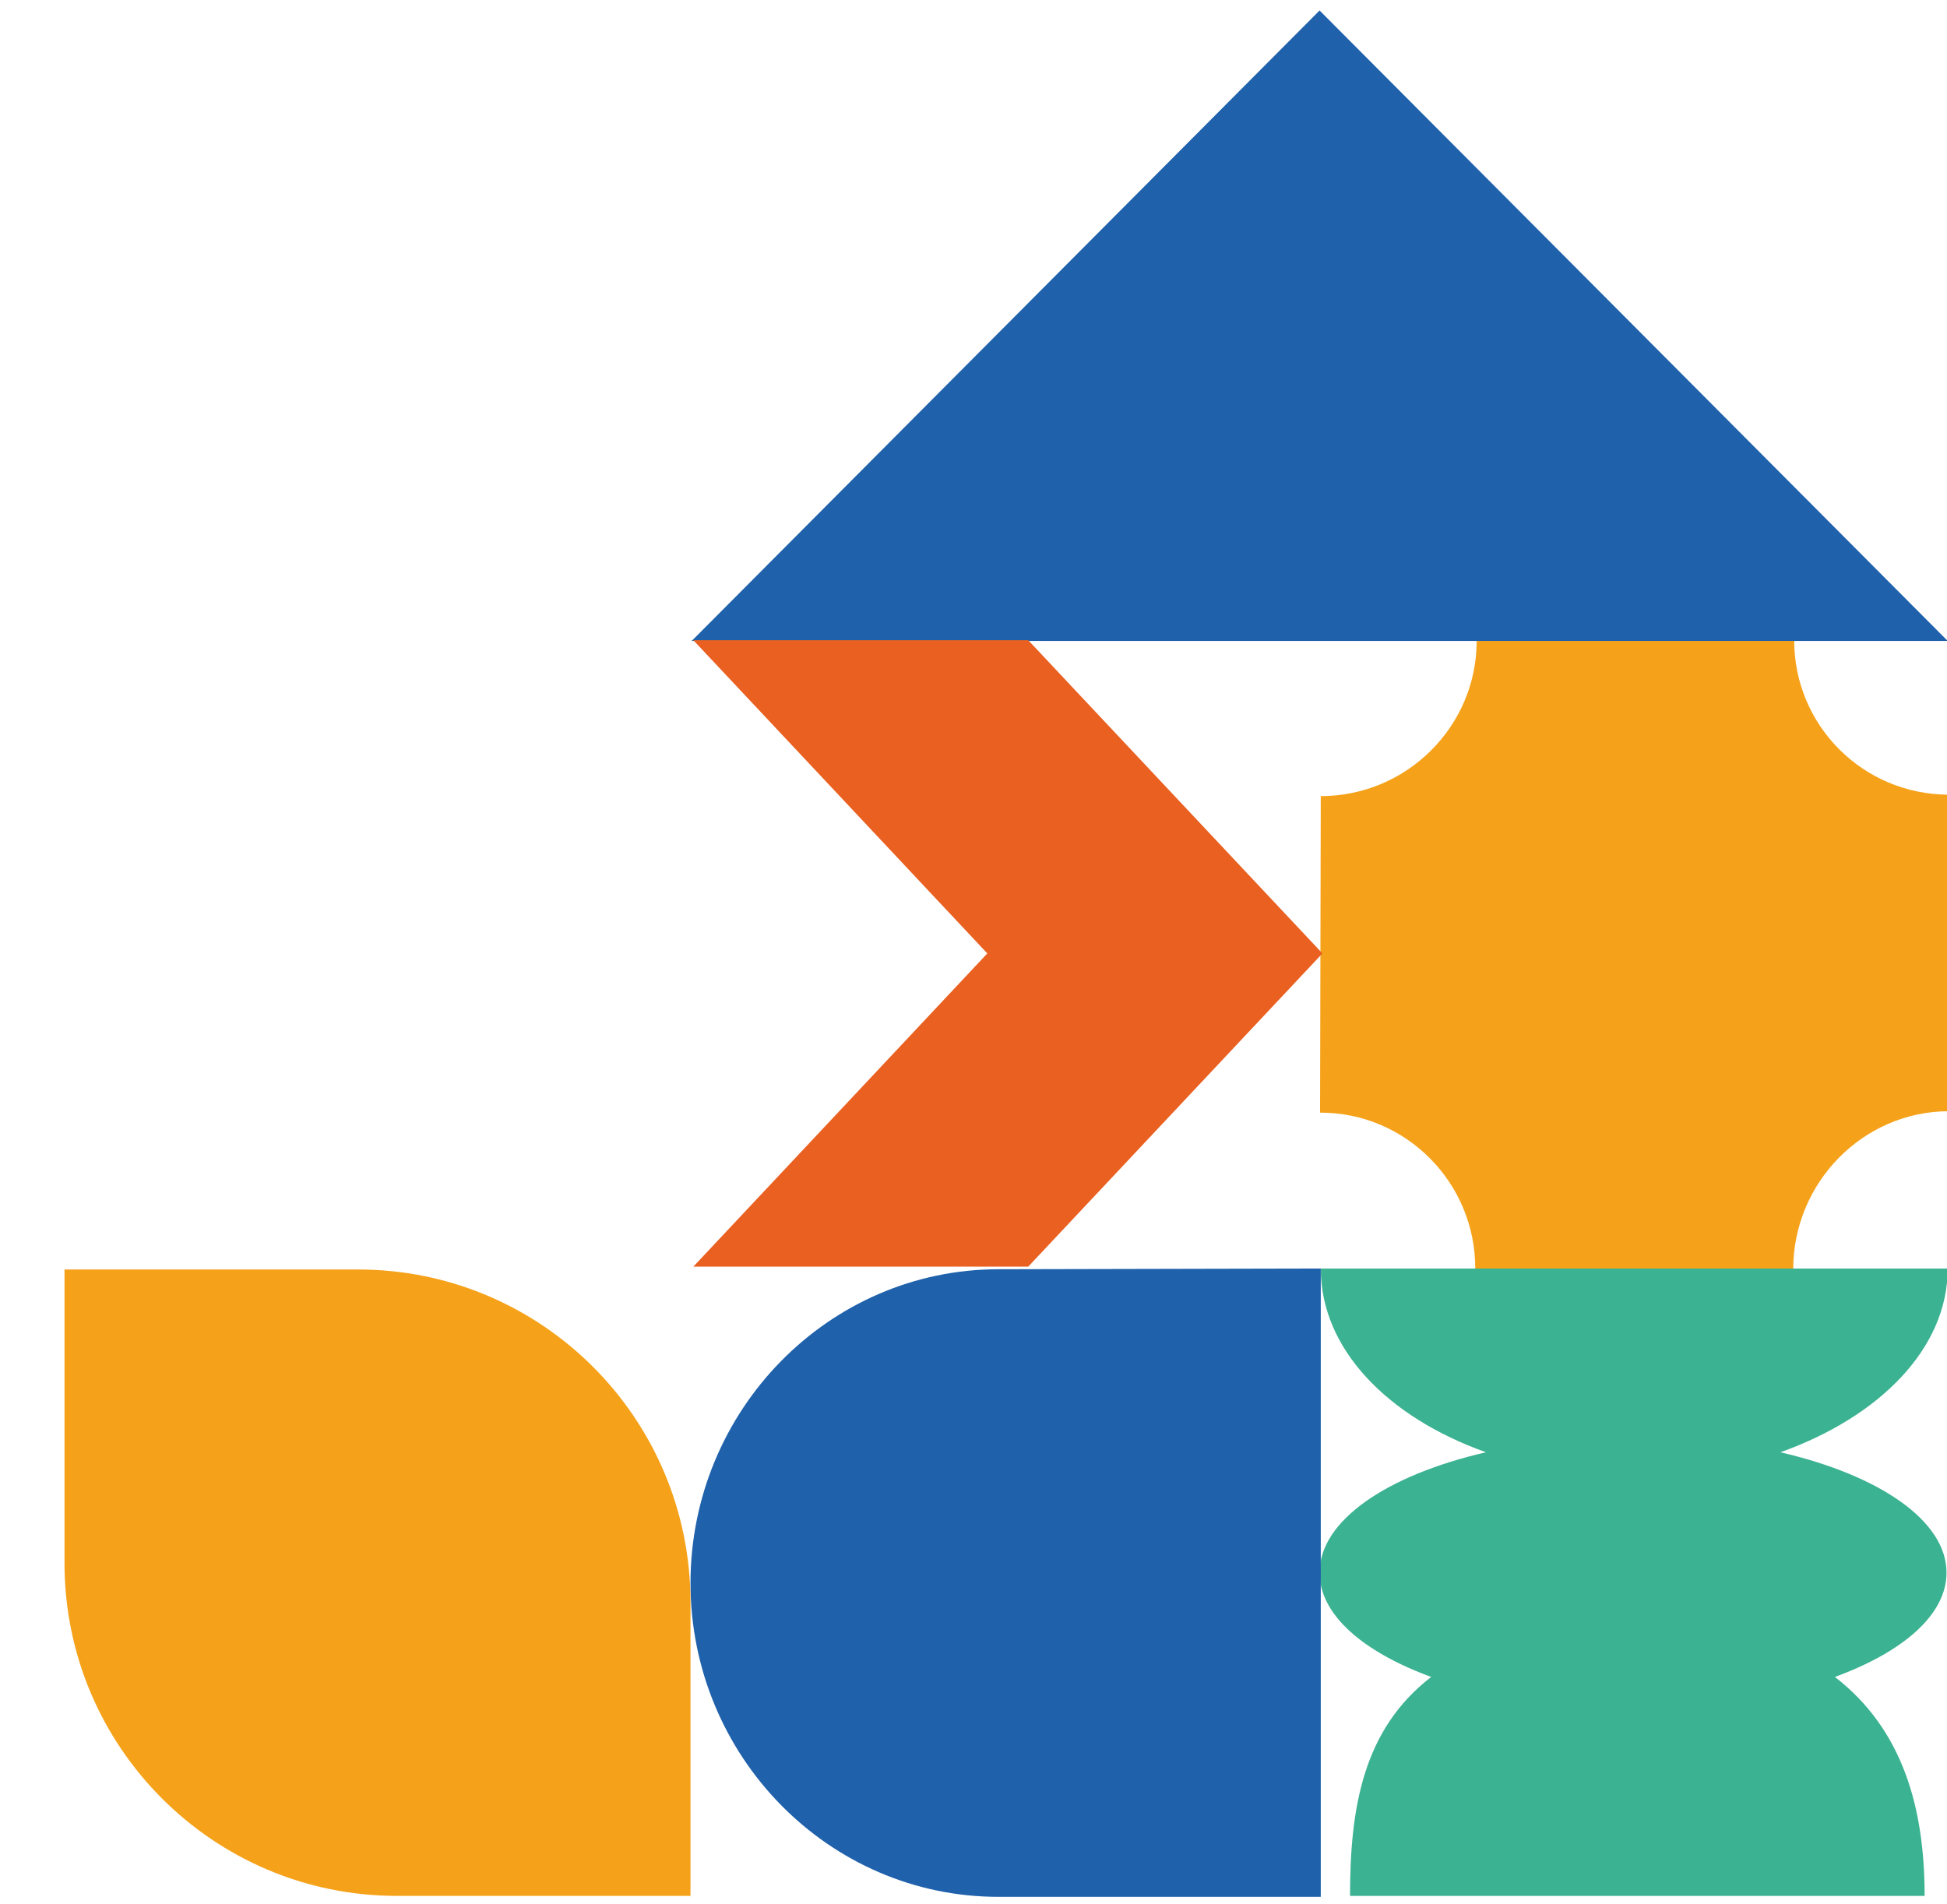
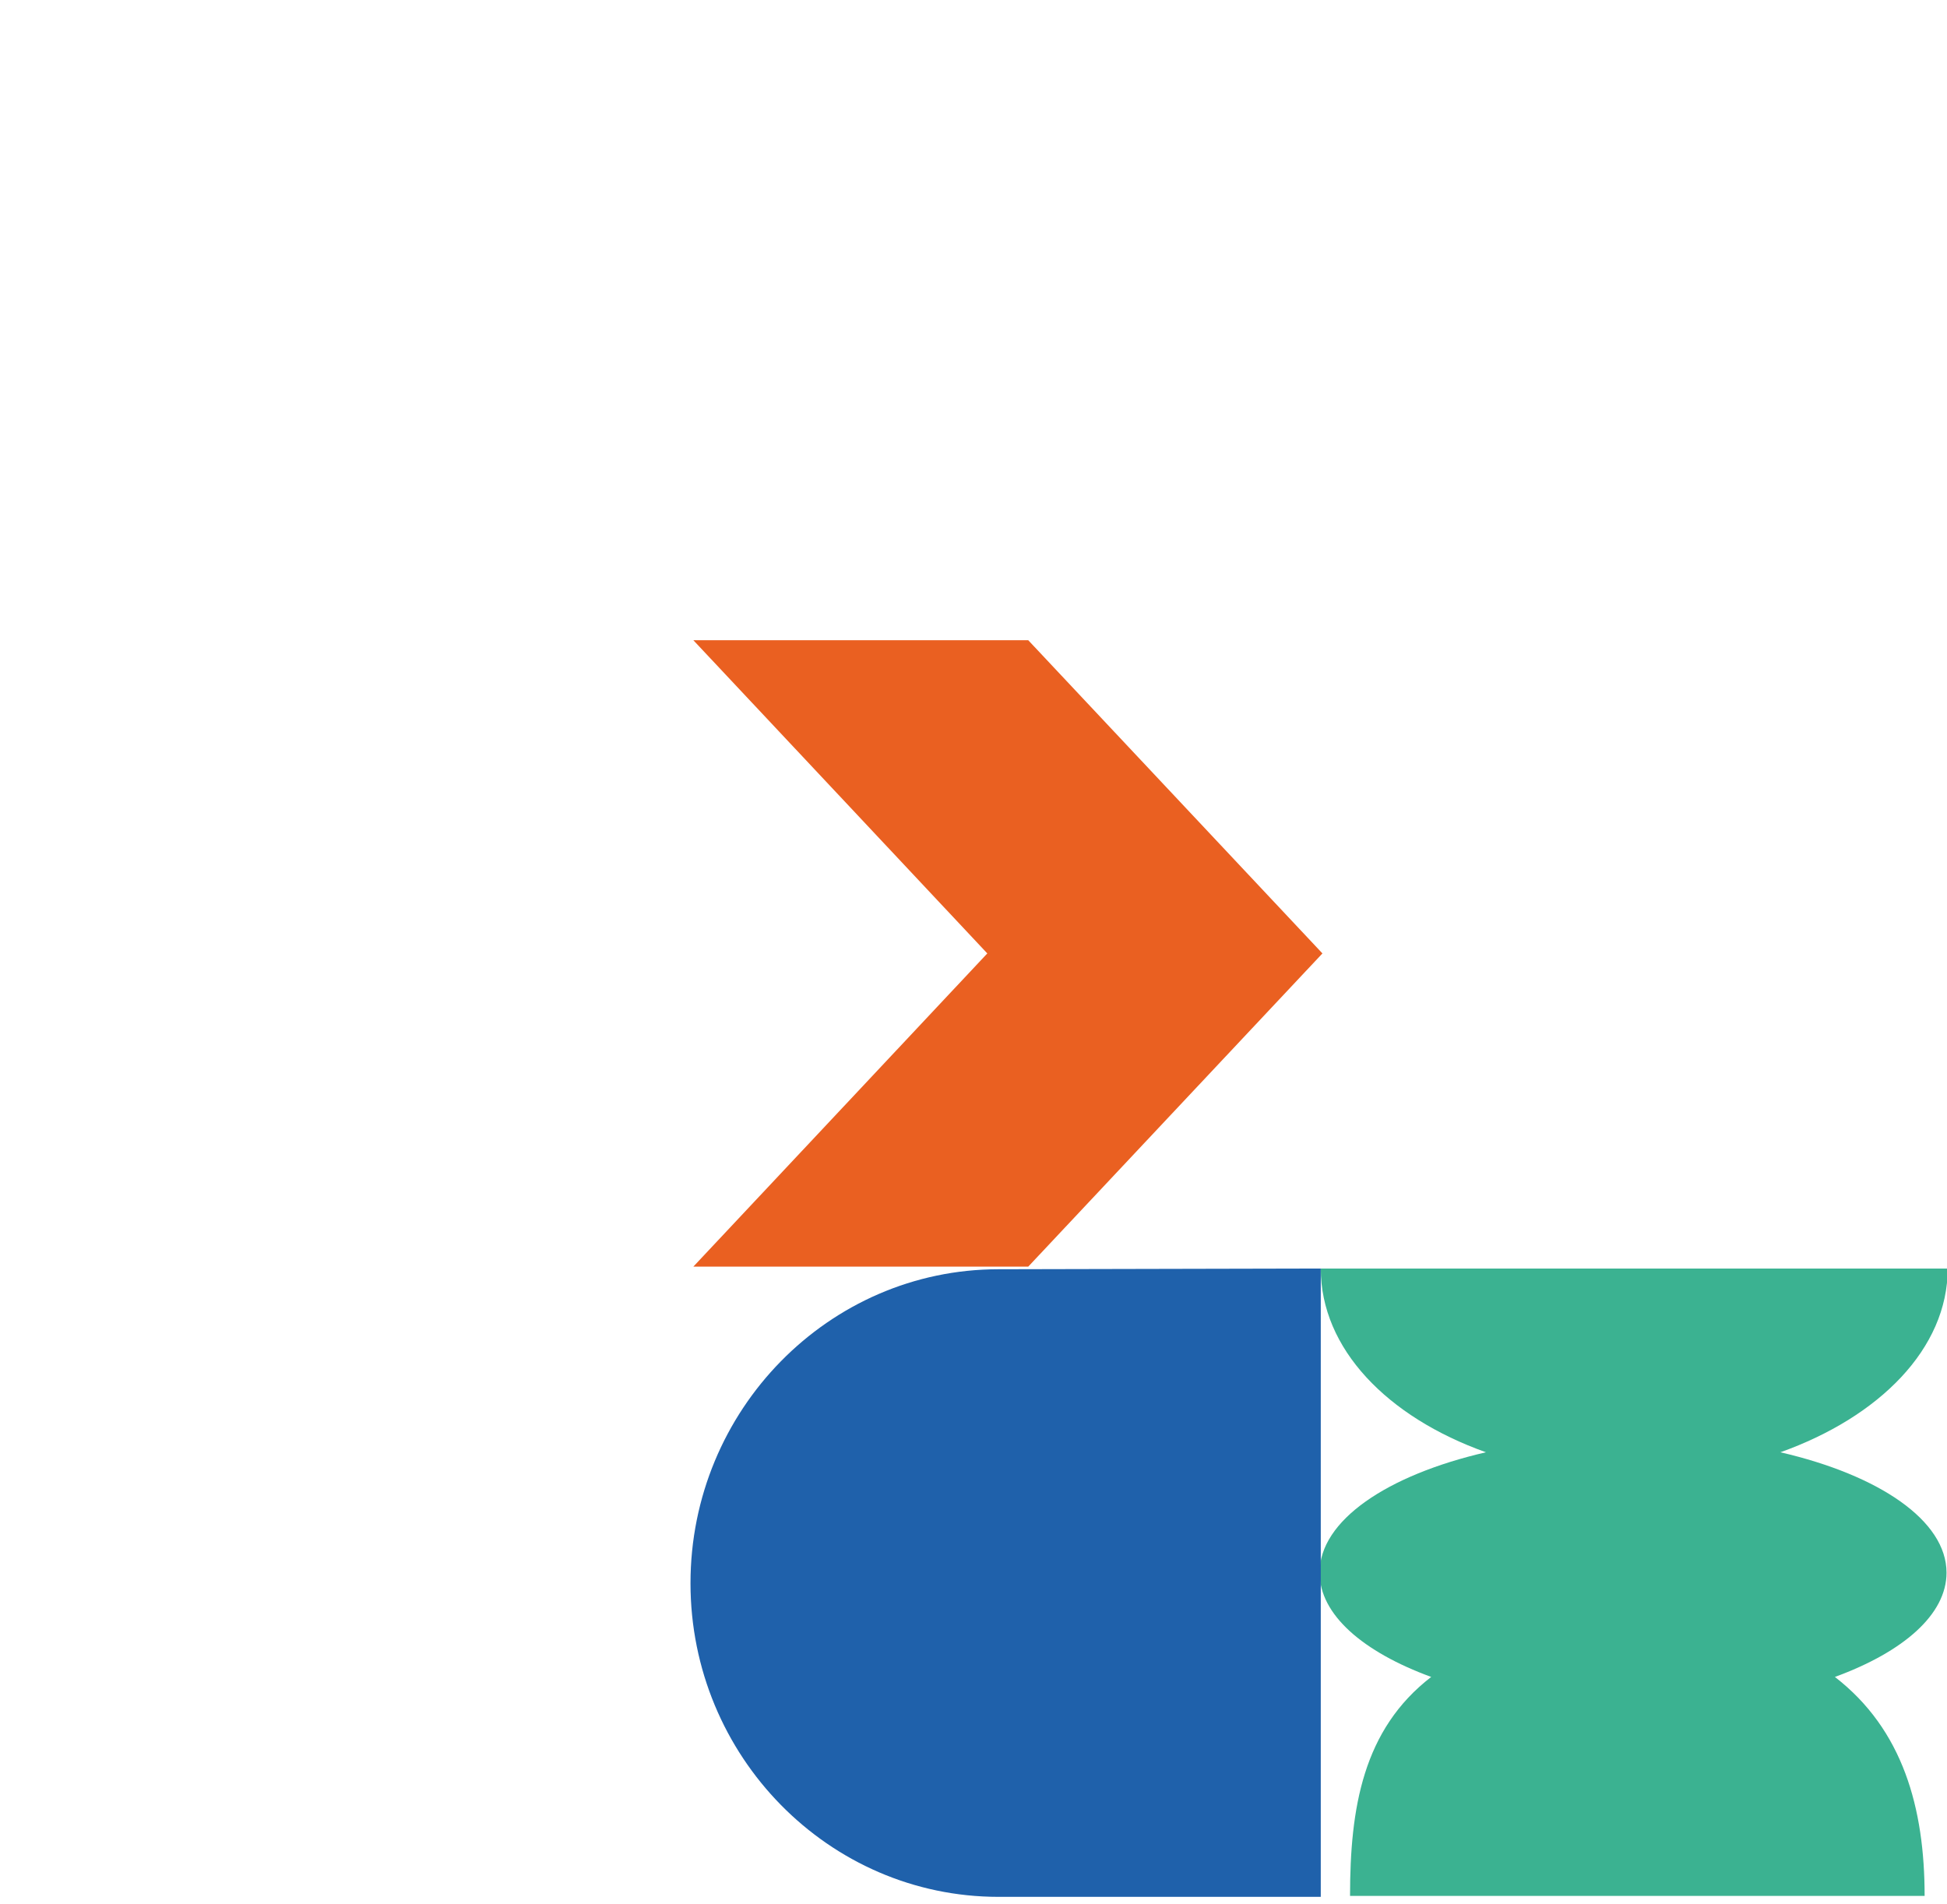
<svg xmlns="http://www.w3.org/2000/svg" version="1.1" id="Livello_1" x="0px" y="0px" viewBox="0 0 818 800" style="enable-background:new 0 0 818 800;" xml:space="preserve">
  <style type="text/css">
	.st0{fill:#F5A21A;}
	.st1{fill:#3BB291;}
	.st2{fill:#1F61AB;}
	.st3{fill:#EA6021;}
</style>
-   <path class="st0" d="M620.4,269.3c0,35.9-29.4,65.2-65.5,65.2l-0.3,133c36.1-0.1,65.3,29.5,65.2,65.5h133.6  c0.1-36,29.2-66,65.3-66.1l0.3-133c-36.1,0.1-65.3-29-65.2-65L620.4,269.3z" />
  <path class="st1" d="M554.4,660.8c0,17.6,18.2,33.3,46.9,43.8c-28.7,22.1-34.1,55.1-34.1,92h241.4c0-36.9-9.1-69.9-37.7-92  c28.7-10.5,46.9-26.2,46.9-43.8c0-21.9-28.3-41-69.8-50.6c41.5-14.8,70.3-43.5,70.3-77.2H554.9c0,33.7,27.9,62.4,69.4,77.2  C582.7,619.8,554.4,638.9,554.4,660.8z" />
-   <polygon class="st2" points="818.3,269.3 554.4,4.4 290.6,269.3 " />
  <g>
    <g>
      <path class="st2" d="M554.9,533l-135.4,0.3c-71.3,0-129.4,59.2-129.4,131.9S348.2,797,419.5,797h135.4V533z" />
    </g>
  </g>
  <polygon class="st3" points="361.6,343.9 414.8,400.6 361.6,457.3 291.3,532.2 432,532.2 555.6,400.6 432,269 291.3,269 " />
  <g>
    <g>
      <g>
-         <path class="st0" d="M166.8,796.6h123.3V673.2c0-77.2-62.5-139.8-139.7-139.8H27.1v123.4C27.1,734,89.7,796.6,166.8,796.6z" />
-       </g>
+         </g>
    </g>
  </g>
</svg>